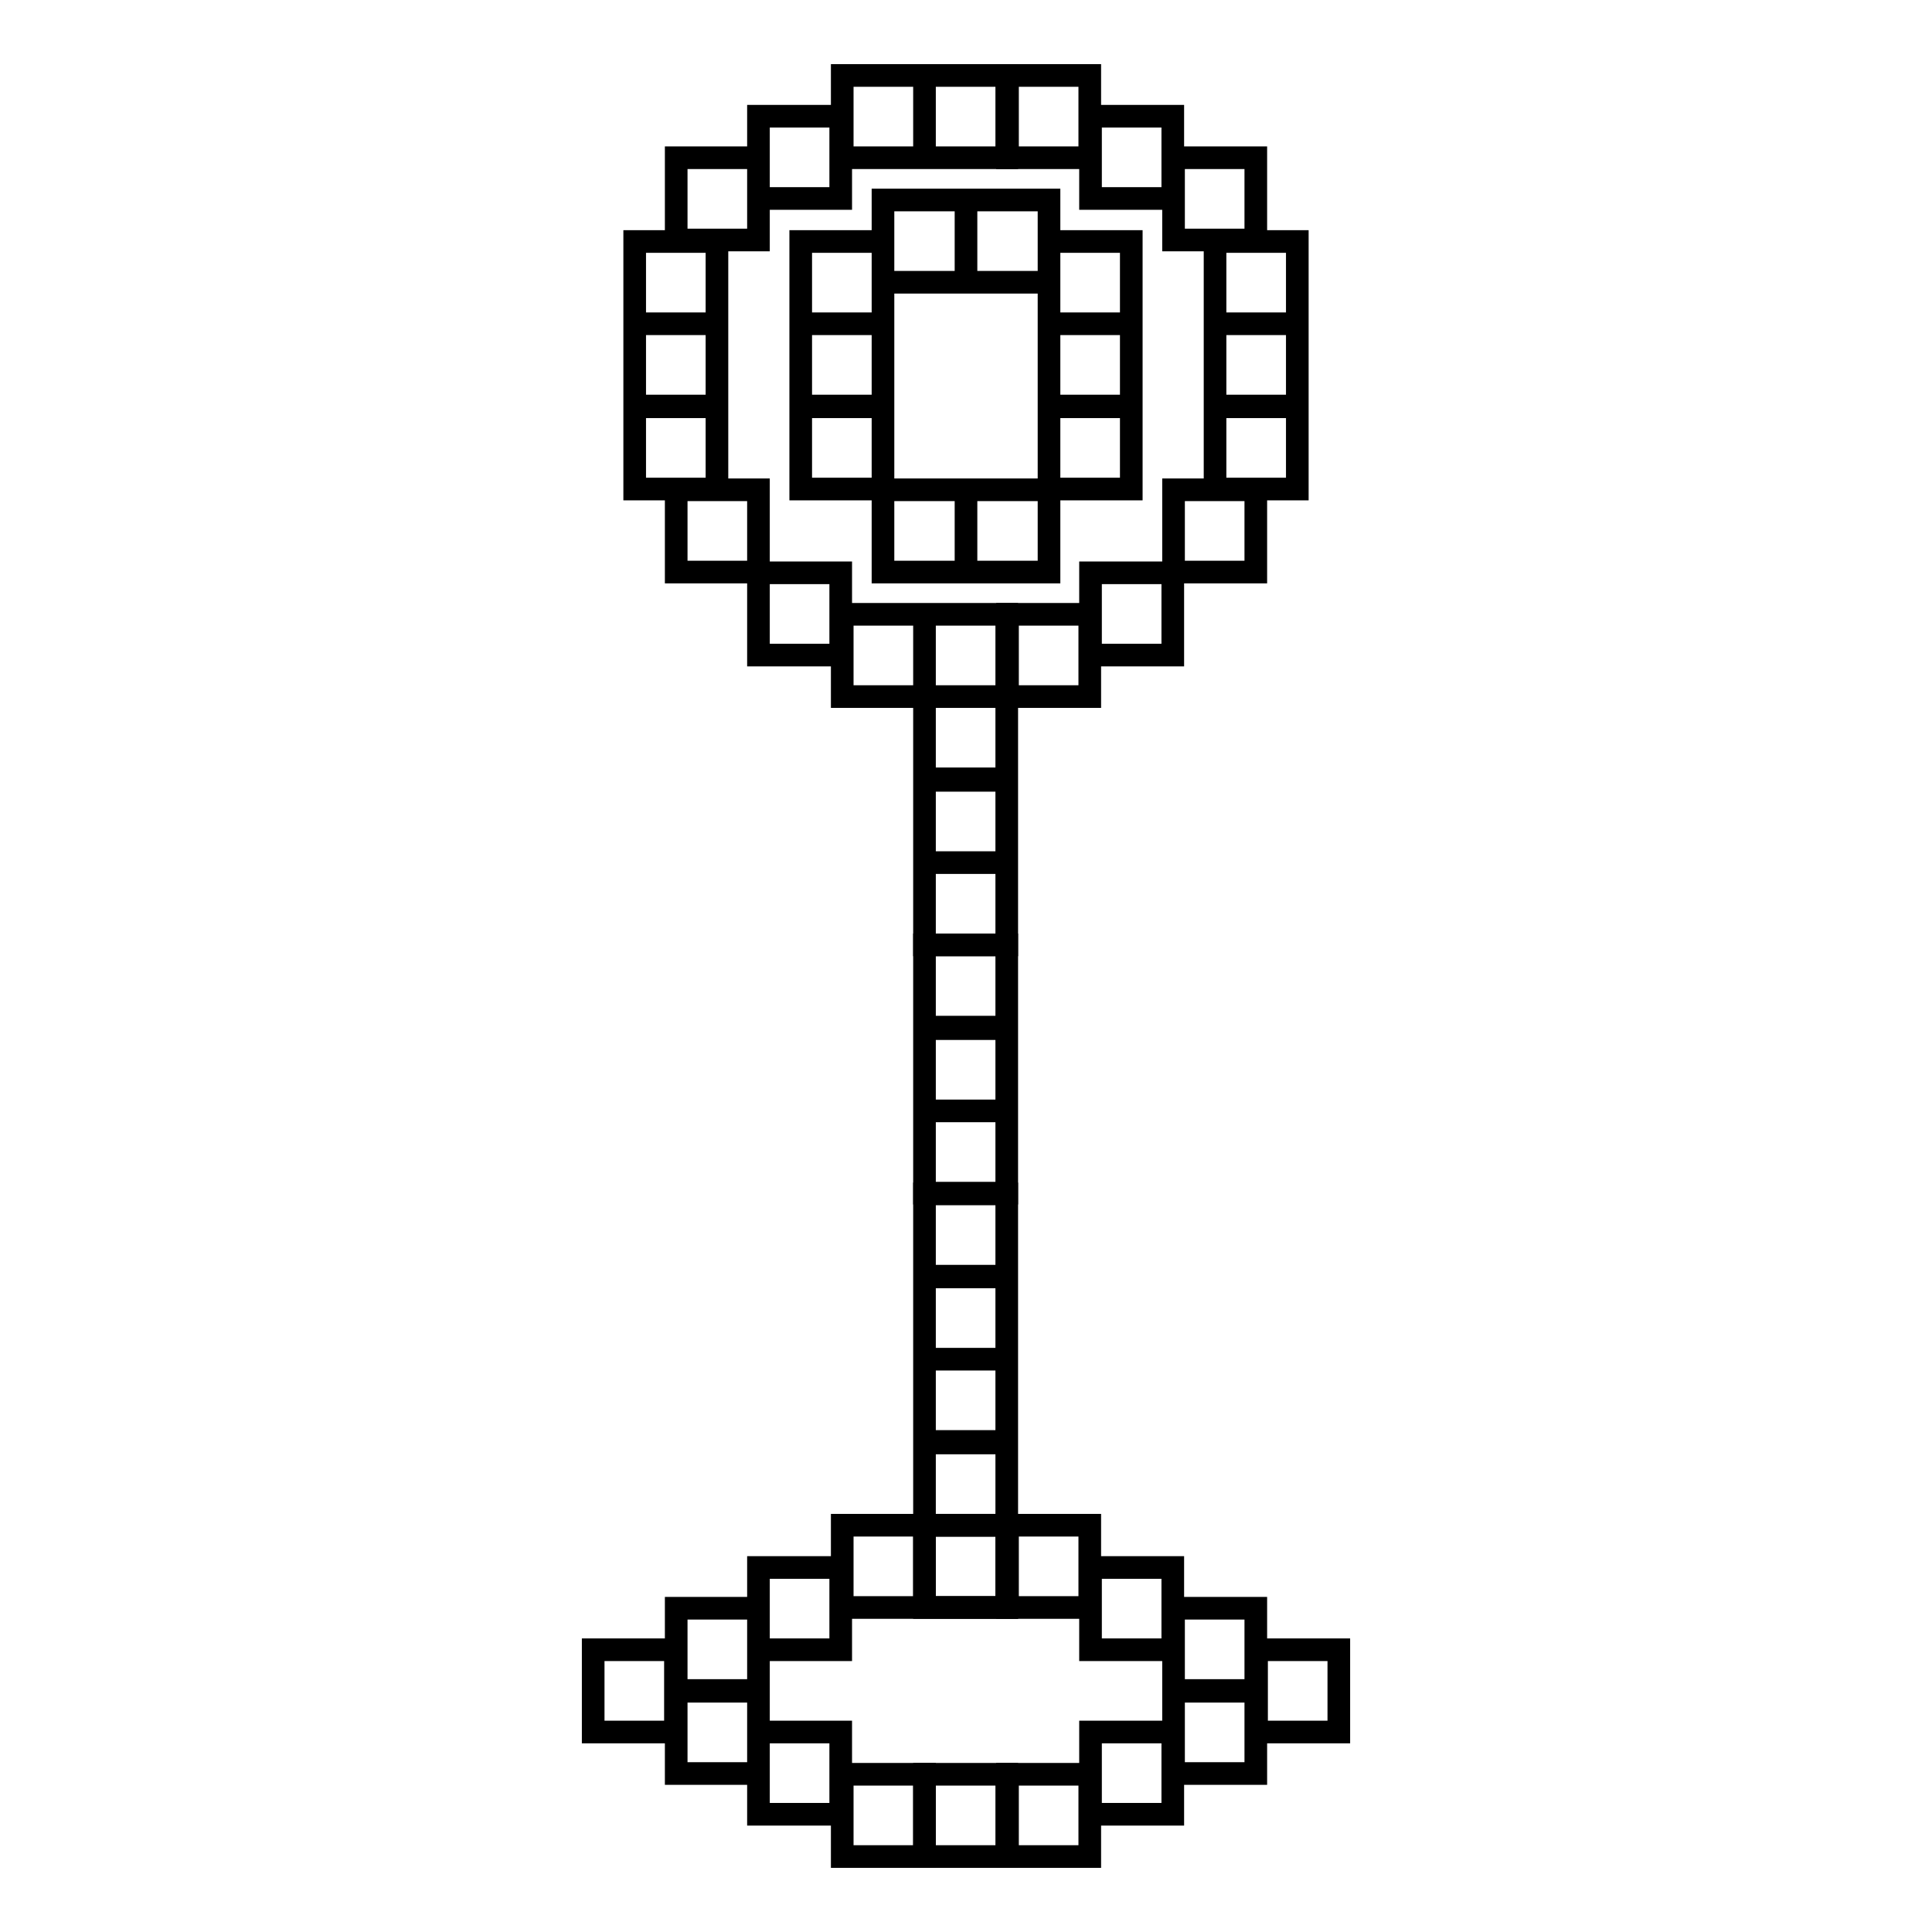
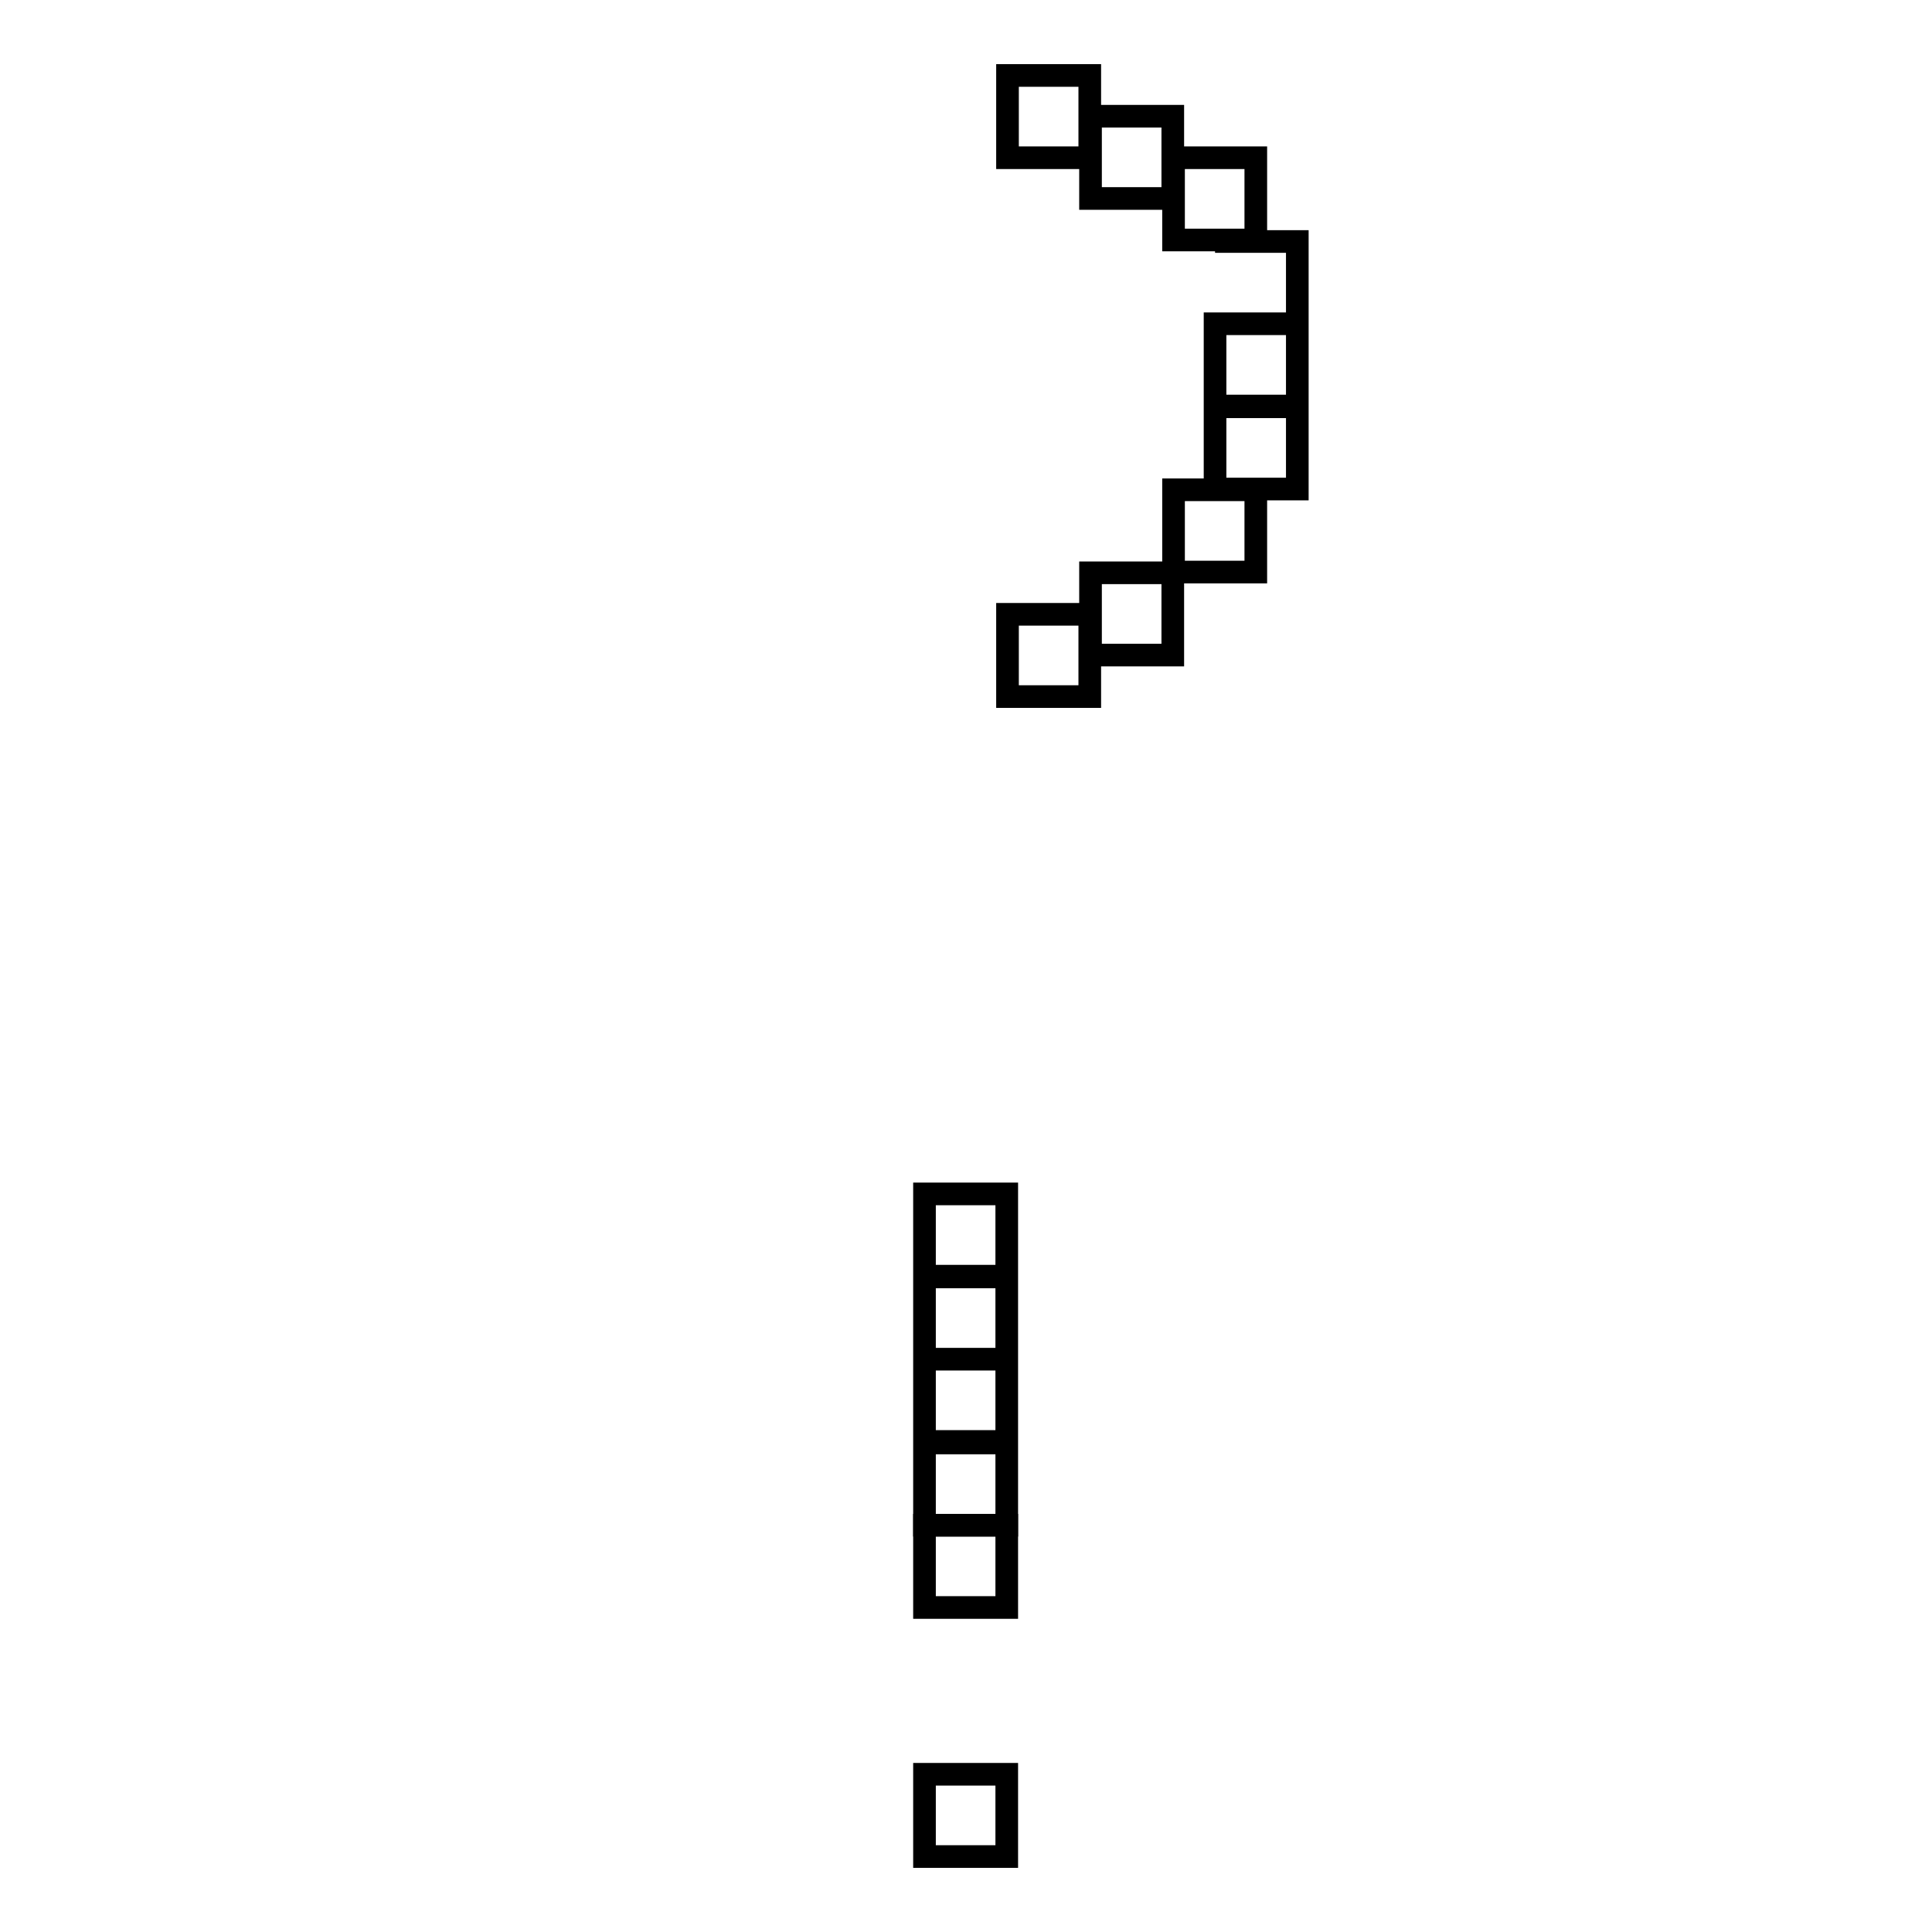
<svg xmlns="http://www.w3.org/2000/svg" version="1.1" x="0px" y="0px" viewBox="0 0 256 256" enable-background="new 0 0 256 256" xml:space="preserve">
  <g>
-     <path stroke-width="3" fill-opacity="0" stroke="#000000" d="M122.5,202.1h10.9v10.9h-10.9V202.1z M111.6,202.1h10.9v10.9h-10.9V202.1z M100.5,207.7h10.9v10.9h-10.9 V207.7z M89.6,213.1h10.9V224H89.6V213.1z M78.6,218.6h10.9v10.9H78.6V218.6z M89.6,224.1h10.9v10.9H89.6V224.1z M100.5,229.5h10.9 v10.9h-10.9V229.5z M111.6,235.1h10.9V246h-10.9V235.1z" />
    <path stroke-width="3" fill-opacity="0" stroke="#000000" d="M122.5,202.1h10.9v10.9h-10.9V202.1z" />
-     <path stroke-width="3" fill-opacity="0" stroke="#000000" d="M133.5,202.1h10.9v10.9h-10.9V202.1z M144.5,207.7h10.9v10.9h-10.9V207.7z M155.5,213.1h10.9V224h-10.9 V213.1z M166.5,218.6h10.9v10.9h-10.9V218.6z M155.5,224.1h10.9v10.9h-10.9V224.1z M144.5,229.5h10.9v10.9h-10.9V229.5z  M133.5,235.1h10.9V246h-10.9V235.1z" />
    <path stroke-width="3" fill-opacity="0" stroke="#000000" d="M122.5,235.1h10.9V246h-10.9V235.1z M122.5,191.2h10.9v10.9h-10.9V191.2z M122.5,180.1h10.9v10.9h-10.9 V180.1z M122.5,169.2h10.9v10.9h-10.9V169.2z M122.5,158.2h10.9v10.9h-10.9V158.2z" />
-     <path stroke-width="3" fill-opacity="0" stroke="#000000" d="M122.5,147.2h10.9v10.9h-10.9V147.2z M122.5,136.3h10.9v10.9h-10.9V136.3z M122.5,125.2h10.9v10.9h-10.9 V125.2z" />
-     <path stroke-width="3" fill-opacity="0" stroke="#000000" d="M122.5,114.3h10.9v10.9h-10.9V114.3z M122.5,103.4h10.9v10.9h-10.9V103.4z M122.5,92.3h10.9v10.9h-10.9 V92.3z M122.5,81.4h10.9v10.9h-10.9V81.4z M111.6,81.4h10.9v10.9h-10.9V81.4z M100.5,75.9h10.9v10.9h-10.9V75.9z M89.6,64.9h10.9 v10.9H89.6V64.9z M84.1,53.9H95v10.9H84.1V53.9z M84.1,42.9H95v10.9H84.1V42.9z M89.6,20.9h10.9v10.9H89.6V20.9z M84.1,32H95v10.9 H84.1V32z M100.5,15.4h10.9v10.9h-10.9V15.4z M117,26.5H128v10.9H117V26.5z M128,26.5H139v10.9H128V26.5z M139,32h10.9v10.9H139V32 z M139,42.9h10.9v10.9H139V42.9z M139,53.9h10.9v10.9H139V53.9z M128,64.9H139v10.9H128V64.9z M117,64.9H128v10.9H117V64.9z  M106.1,53.9H117v10.9h-10.9V53.9z M106.1,42.9H117v10.9h-10.9V42.9z M106.1,32H117v10.9h-10.9V32z M122.5,10h10.9v10.9h-10.9V10z  M111.6,10h10.9v10.9h-10.9V10z" />
-     <path stroke-width="3" fill-opacity="0" stroke="#000000" d="M133.5,10h10.9v10.9h-10.9V10z M144.5,15.4h10.9v10.9h-10.9V15.4z M155.5,20.9h10.9v10.9h-10.9V20.9z  M161,32h10.9v10.9H161V32z M161,42.9h10.9v10.9H161V42.9z M161,53.9h10.9v10.9H161V53.9z M155.5,64.9h10.9v10.9h-10.9V64.9z  M144.5,75.9h10.9v10.9h-10.9V75.9z M133.5,81.4h10.9v10.9h-10.9V81.4z" />
+     <path stroke-width="3" fill-opacity="0" stroke="#000000" d="M133.5,10h10.9v10.9h-10.9V10z M144.5,15.4h10.9v10.9h-10.9V15.4z M155.5,20.9h10.9v10.9h-10.9V20.9z  M161,32h10.9v10.9V32z M161,42.9h10.9v10.9H161V42.9z M161,53.9h10.9v10.9H161V53.9z M155.5,64.9h10.9v10.9h-10.9V64.9z  M144.5,75.9h10.9v10.9h-10.9V75.9z M133.5,81.4h10.9v10.9h-10.9V81.4z" />
  </g>
</svg>